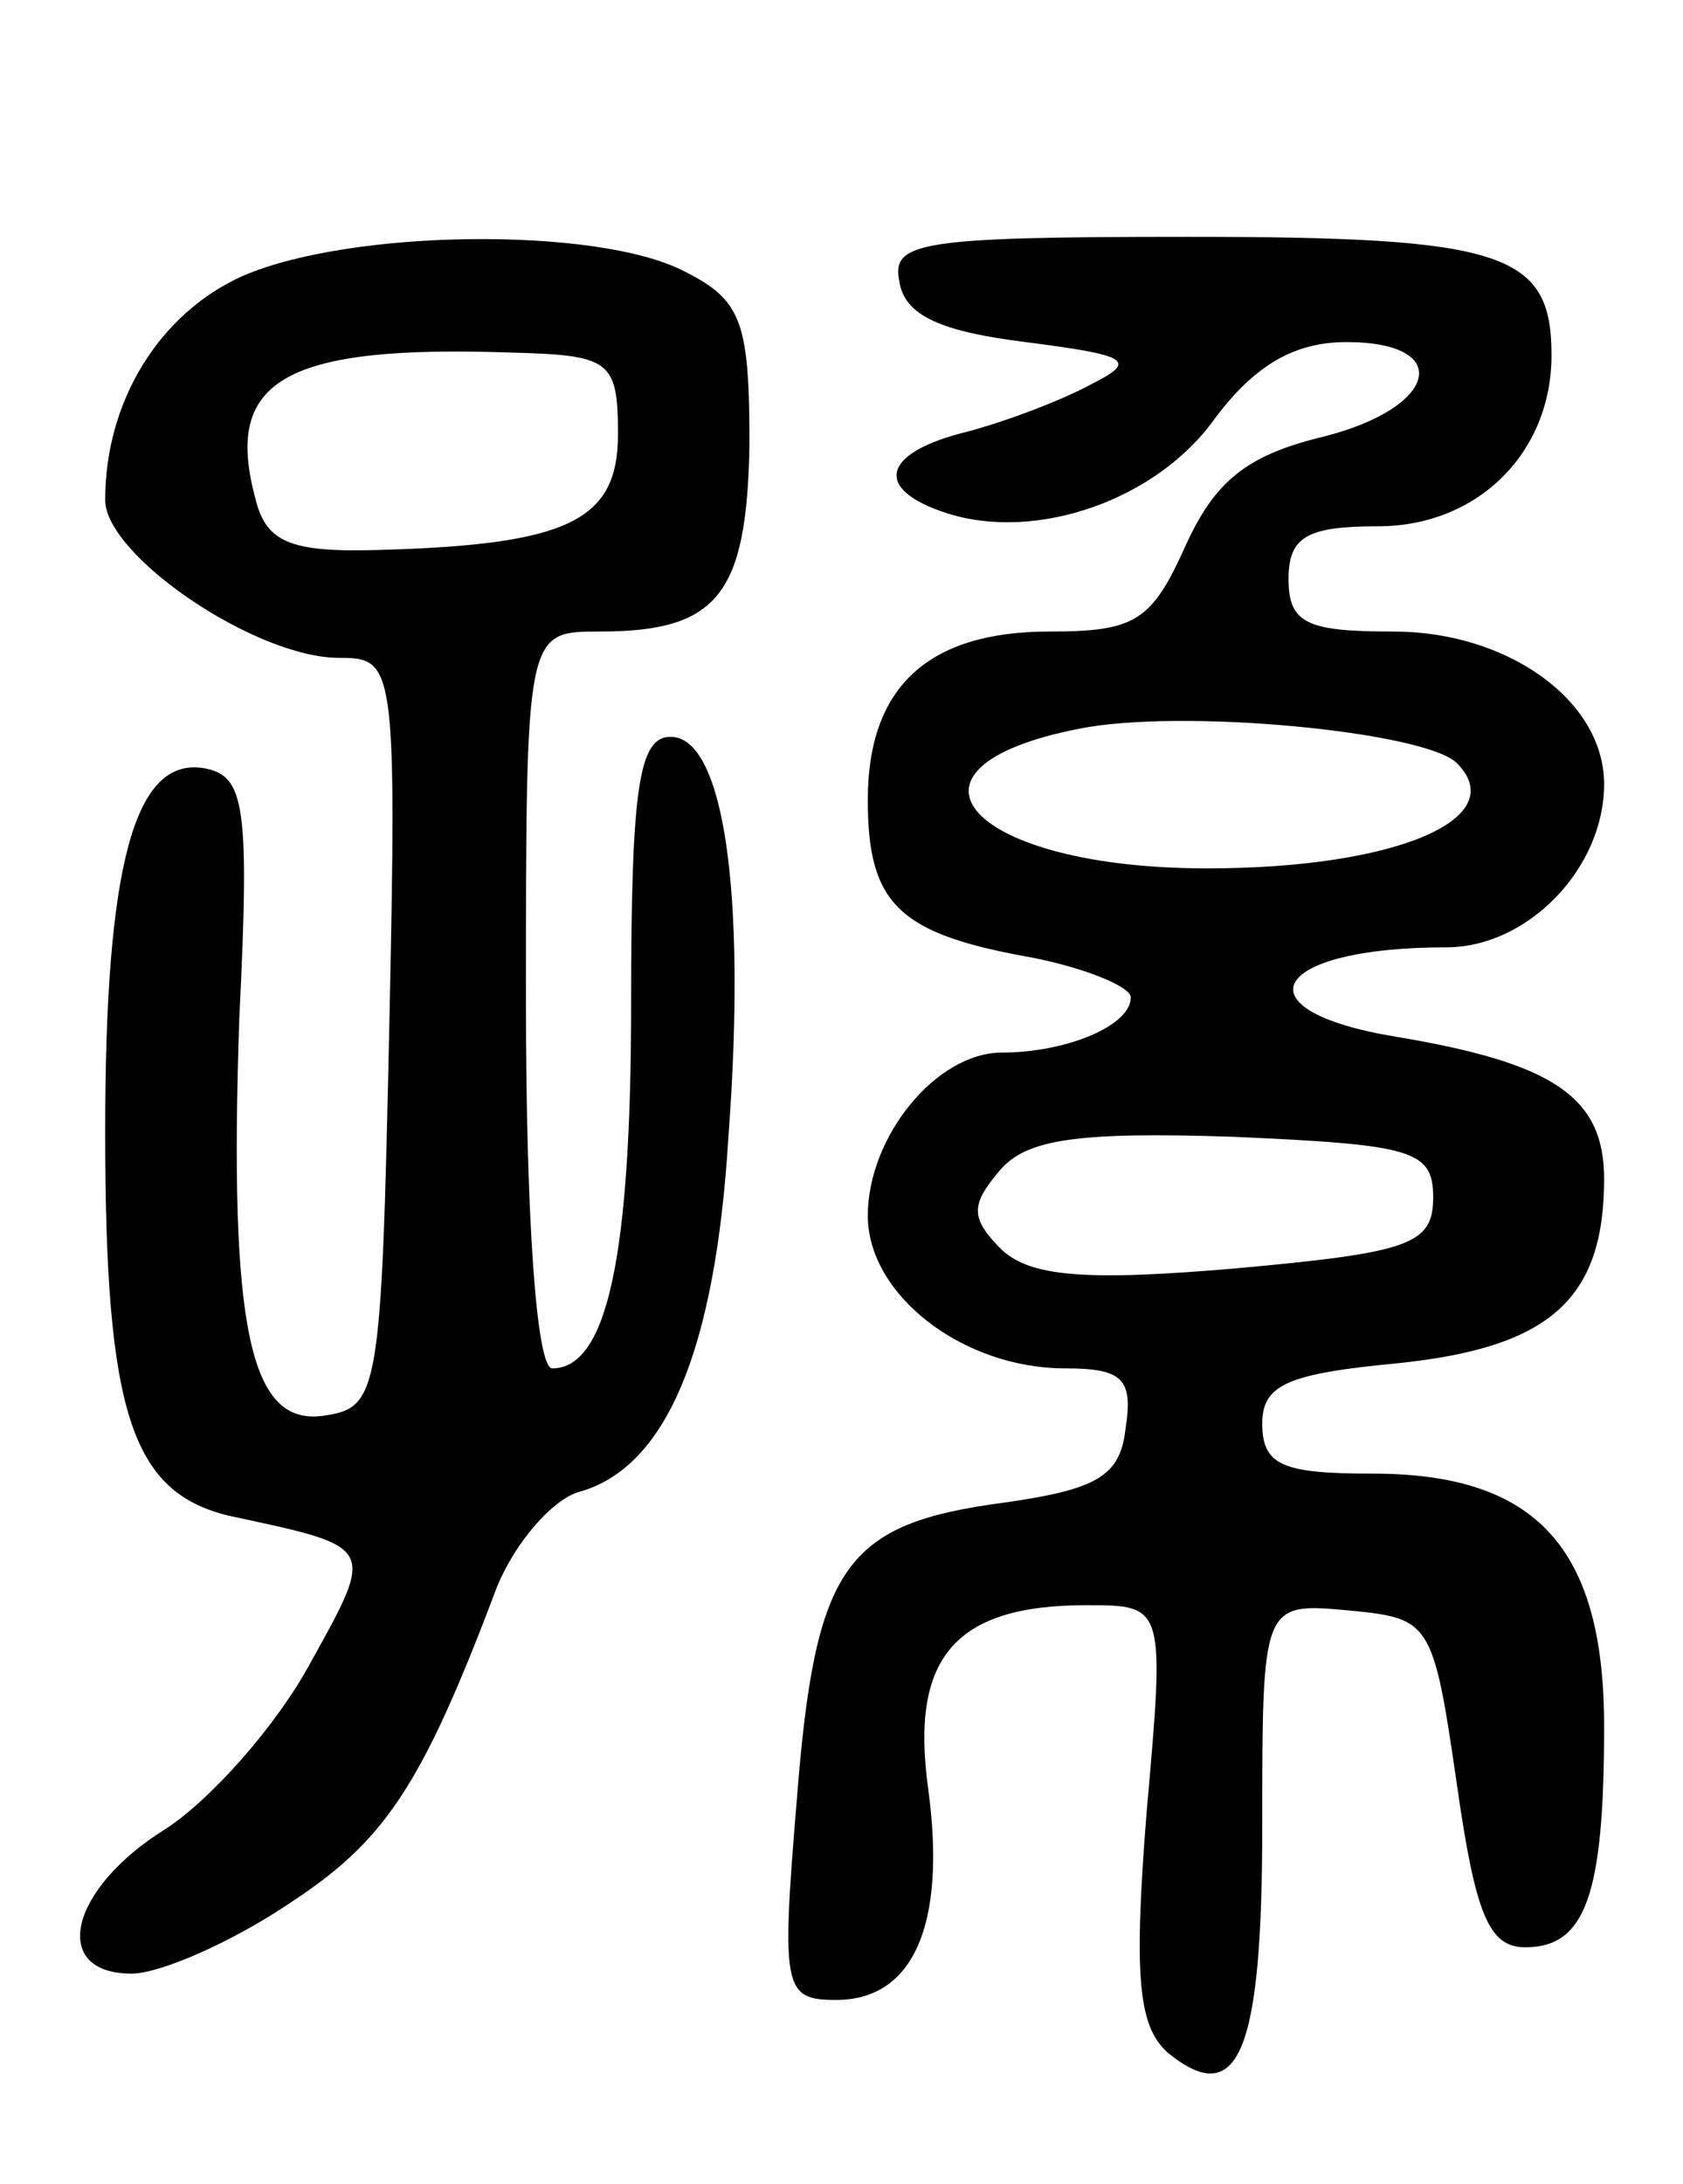
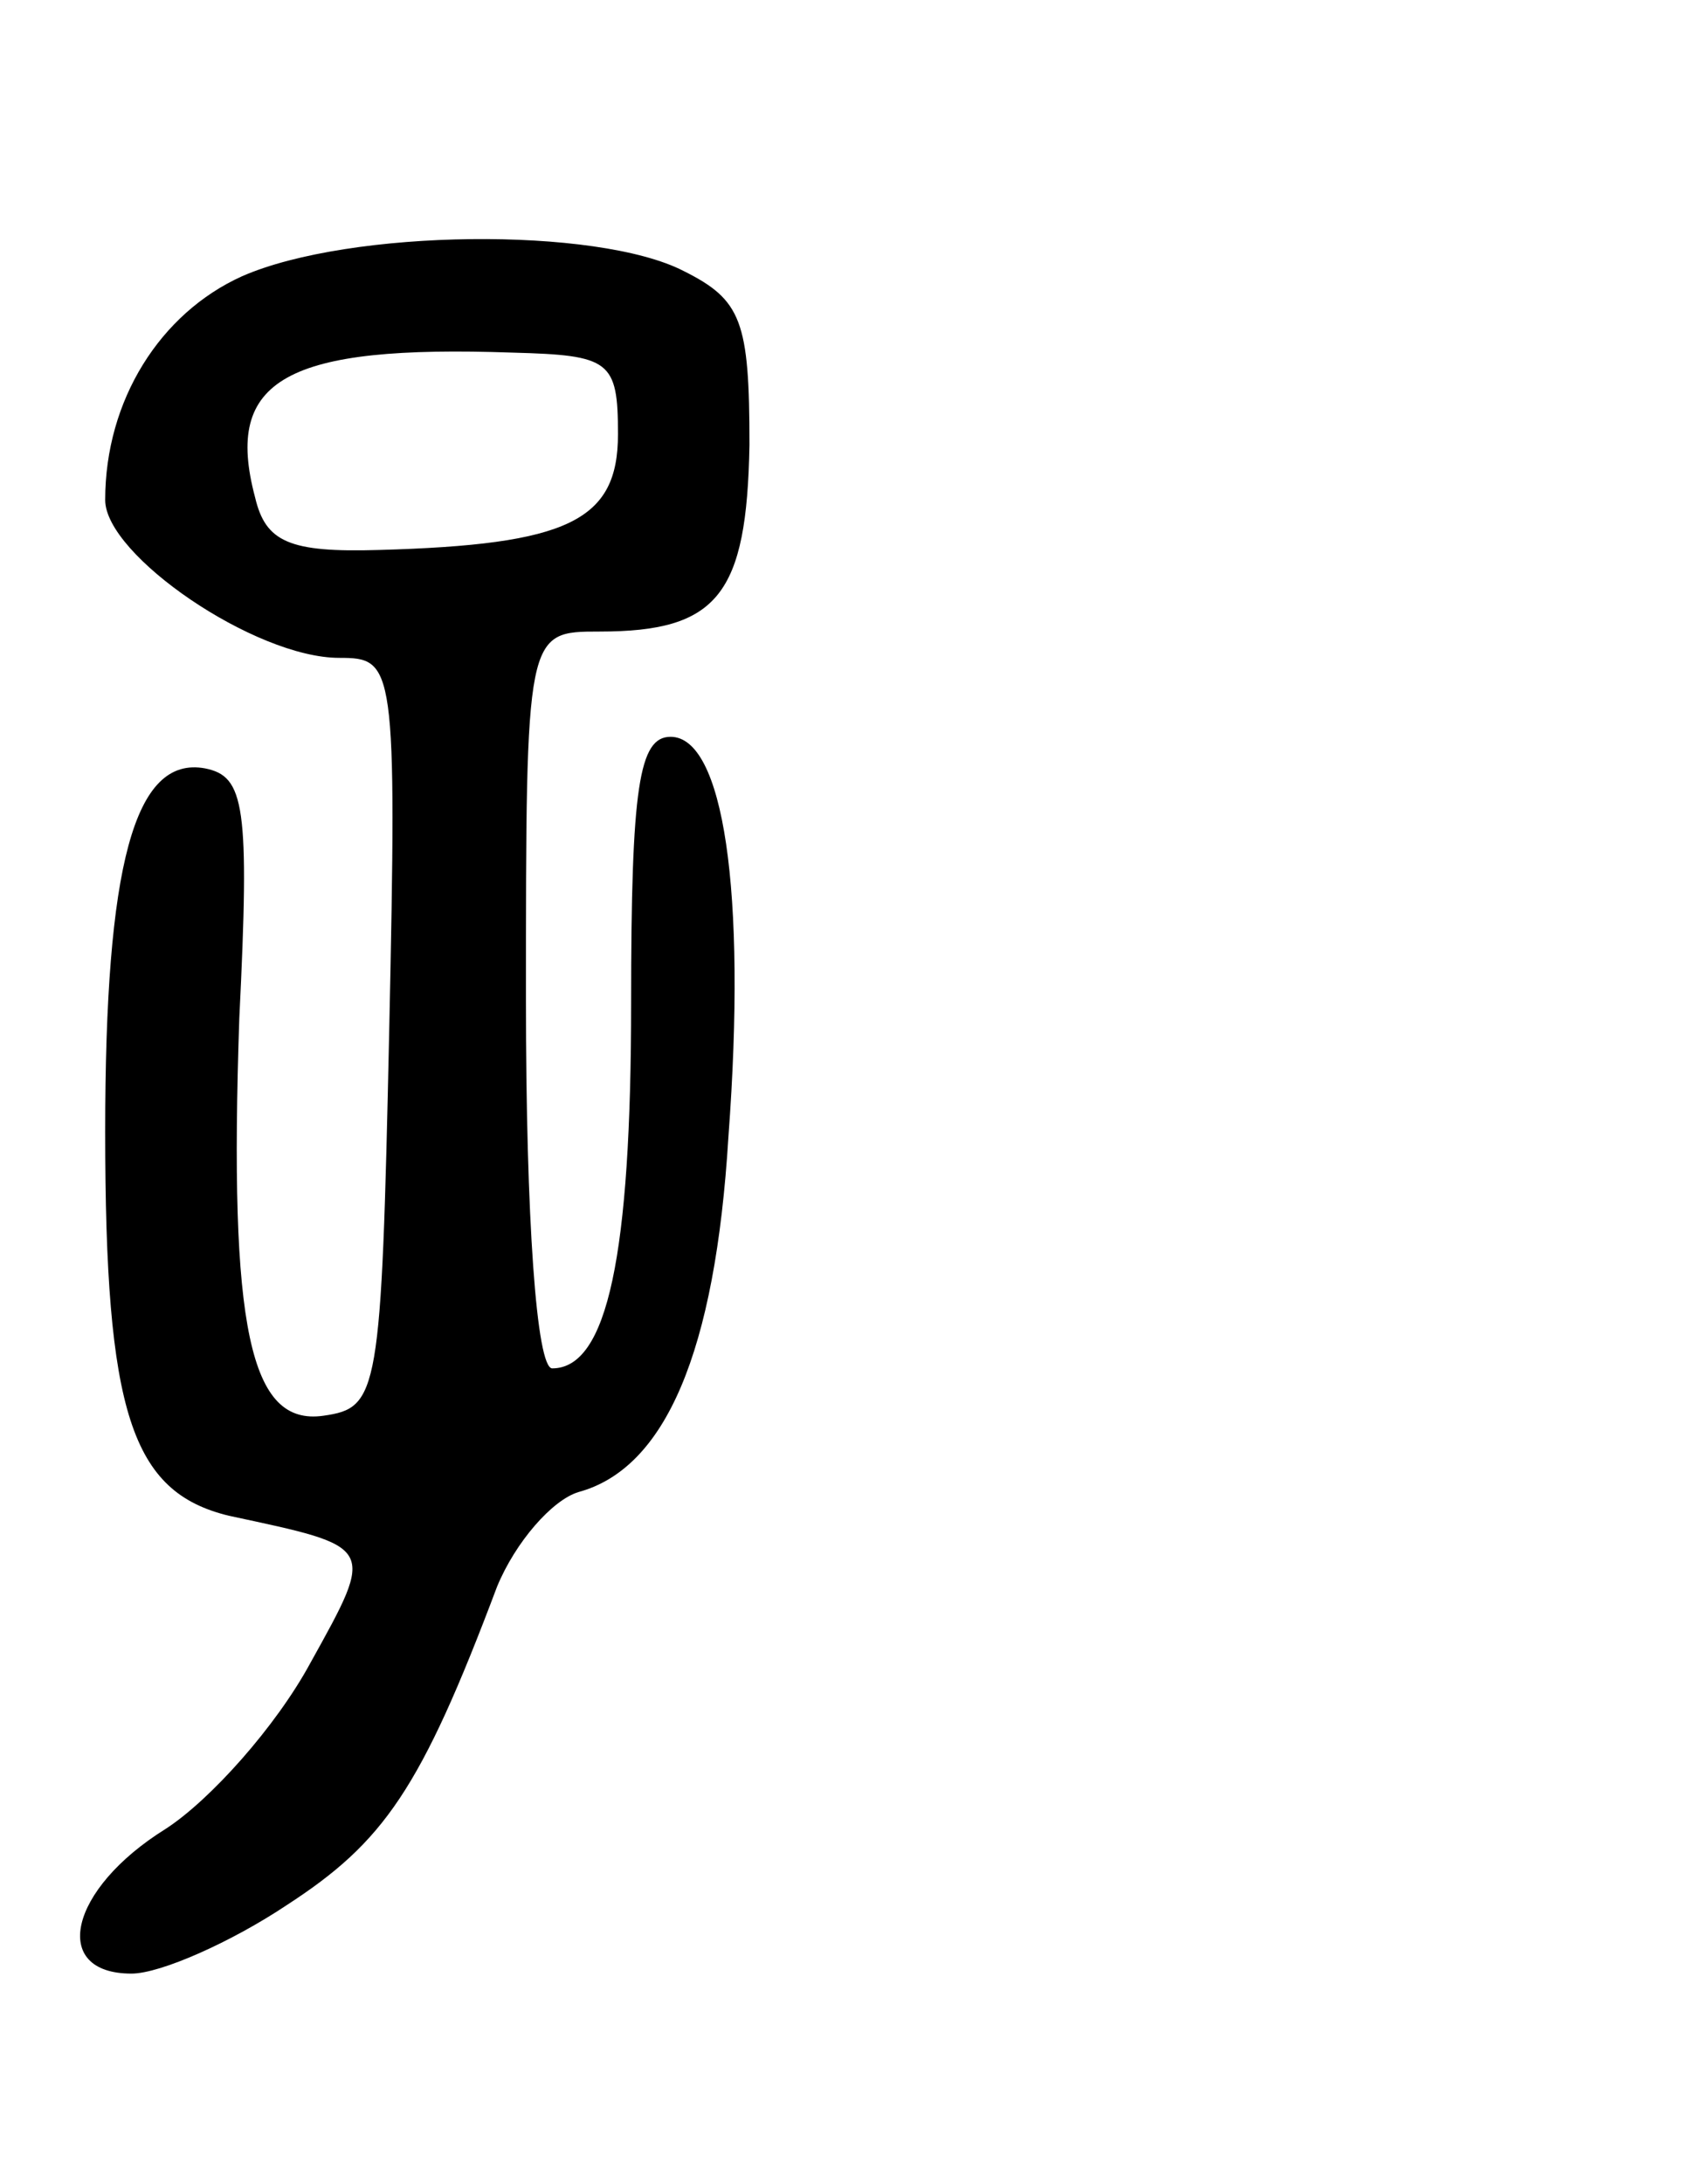
<svg xmlns="http://www.w3.org/2000/svg" version="1.0" width="64" height="83" viewBox="0 0 64 83">
  <g transform="translate(0,83) scale(0.1,-0.1)">
    <path d="M92 725 c-31 -14 -52 -47 -52 -85 0 -21 57 -60 89 -60 21 0 22 -2 19 -142 -3 -138 -4 -143 -25 -146 -28 -4 -36 33 -32 151 4 81 2 92 -13 95 -27 5 -38 -37 -38 -138 0 -107 10 -137 47 -146 56 -12 56 -11 31 -56 -13 -24 -38 -52 -55 -63 -37 -23 -44 -55 -13 -55 11 0 38 12 59 26 37 24 51 44 80 121 7 17 21 33 31 36 33 9 52 53 57 135 7 94 -2 152 -22 152 -12 0 -15 -19 -15 -101 0 -96 -9 -139 -30 -139 -6 0 -10 57 -10 140 0 140 0 140 28 140 45 0 56 14 57 71 0 47 -3 55 -25 66 -33 17 -127 16 -168 -2z m143 -60 c0 -33 -19 -42 -91 -44 -34 -1 -43 3 -47 20 -12 45 12 58 98 55 37 -1 40 -3 40 -31z" />
-     <path d="M342 723 c2 -13 16 -19 48 -23 39 -5 43 -7 25 -16 -11 -6 -32 -14 -47 -18 -33 -8 -36 -22 -8 -31 34 -11 80 5 102 36 15 20 30 29 50 29 41 0 35 -25 -9 -36 -29 -7 -41 -17 -52 -41 -13 -29 -19 -33 -52 -33 -46 0 -69 -21 -69 -64 0 -40 12 -51 63 -60 20 -4 37 -11 37 -15 0 -11 -25 -21 -49 -21 -25 0 -51 -32 -51 -62 0 -30 36 -58 75 -58 22 0 26 -4 23 -23 -2 -18 -11 -23 -46 -28 -61 -8 -72 -24 -79 -113 -6 -72 -5 -76 15 -76 29 0 42 28 35 80 -7 50 10 70 60 70 30 0 30 0 23 -79 -5 -63 -3 -81 8 -91 27 -22 36 0 36 86 0 85 0 85 33 82 31 -3 32 -4 41 -66 7 -49 12 -62 26 -62 23 0 30 20 30 84 0 68 -26 96 -88 96 -34 0 -42 3 -42 19 0 15 10 19 52 23 57 6 78 24 78 70 0 31 -19 44 -79 54 -61 10 -48 34 19 34 31 0 60 30 60 62 0 32 -37 58 -80 58 -33 0 -40 3 -40 20 0 16 7 20 34 20 38 0 66 28 66 65 0 39 -18 45 -138 45 -103 0 -113 -2 -110 -17z m212 -183 c21 -21 -23 -40 -95 -40 -90 0 -125 38 -49 53 39 8 132 -1 144 -13z m-9 -165 c0 -18 -9 -21 -75 -27 -58 -5 -78 -3 -89 7 -12 12 -12 17 -1 30 10 12 29 15 89 13 68 -3 76 -5 76 -23z" />
  </g>
</svg>